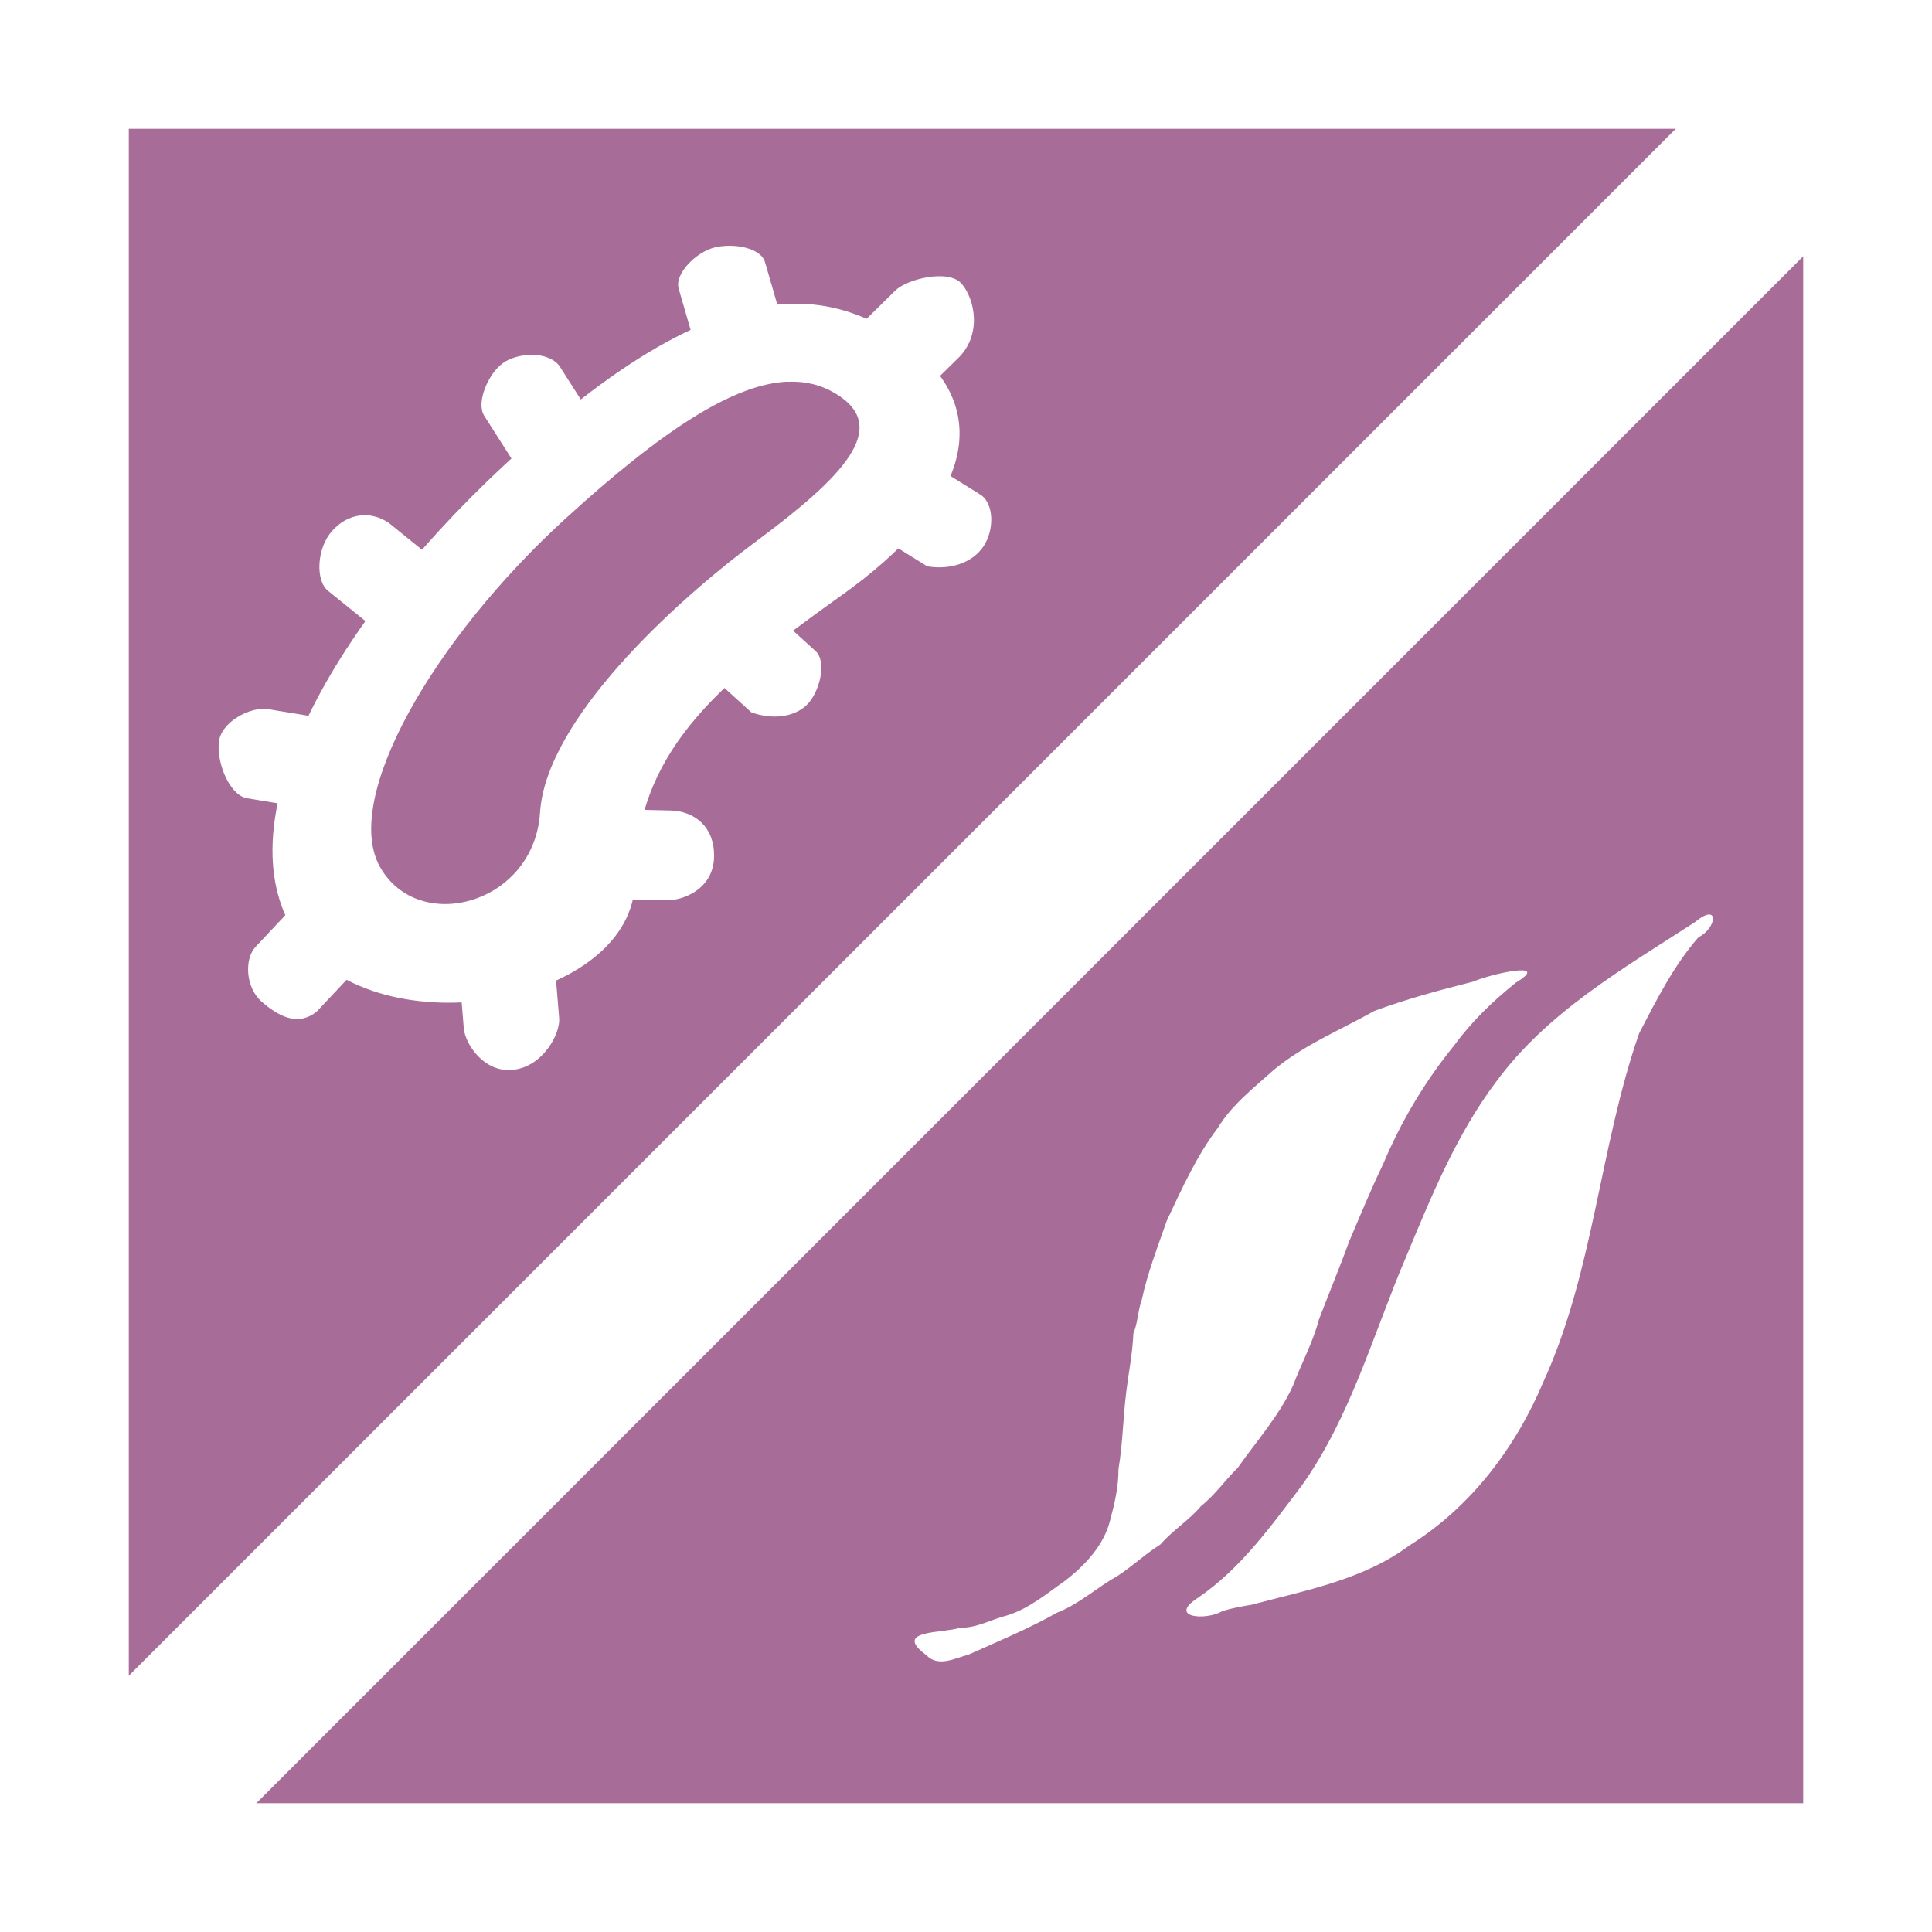
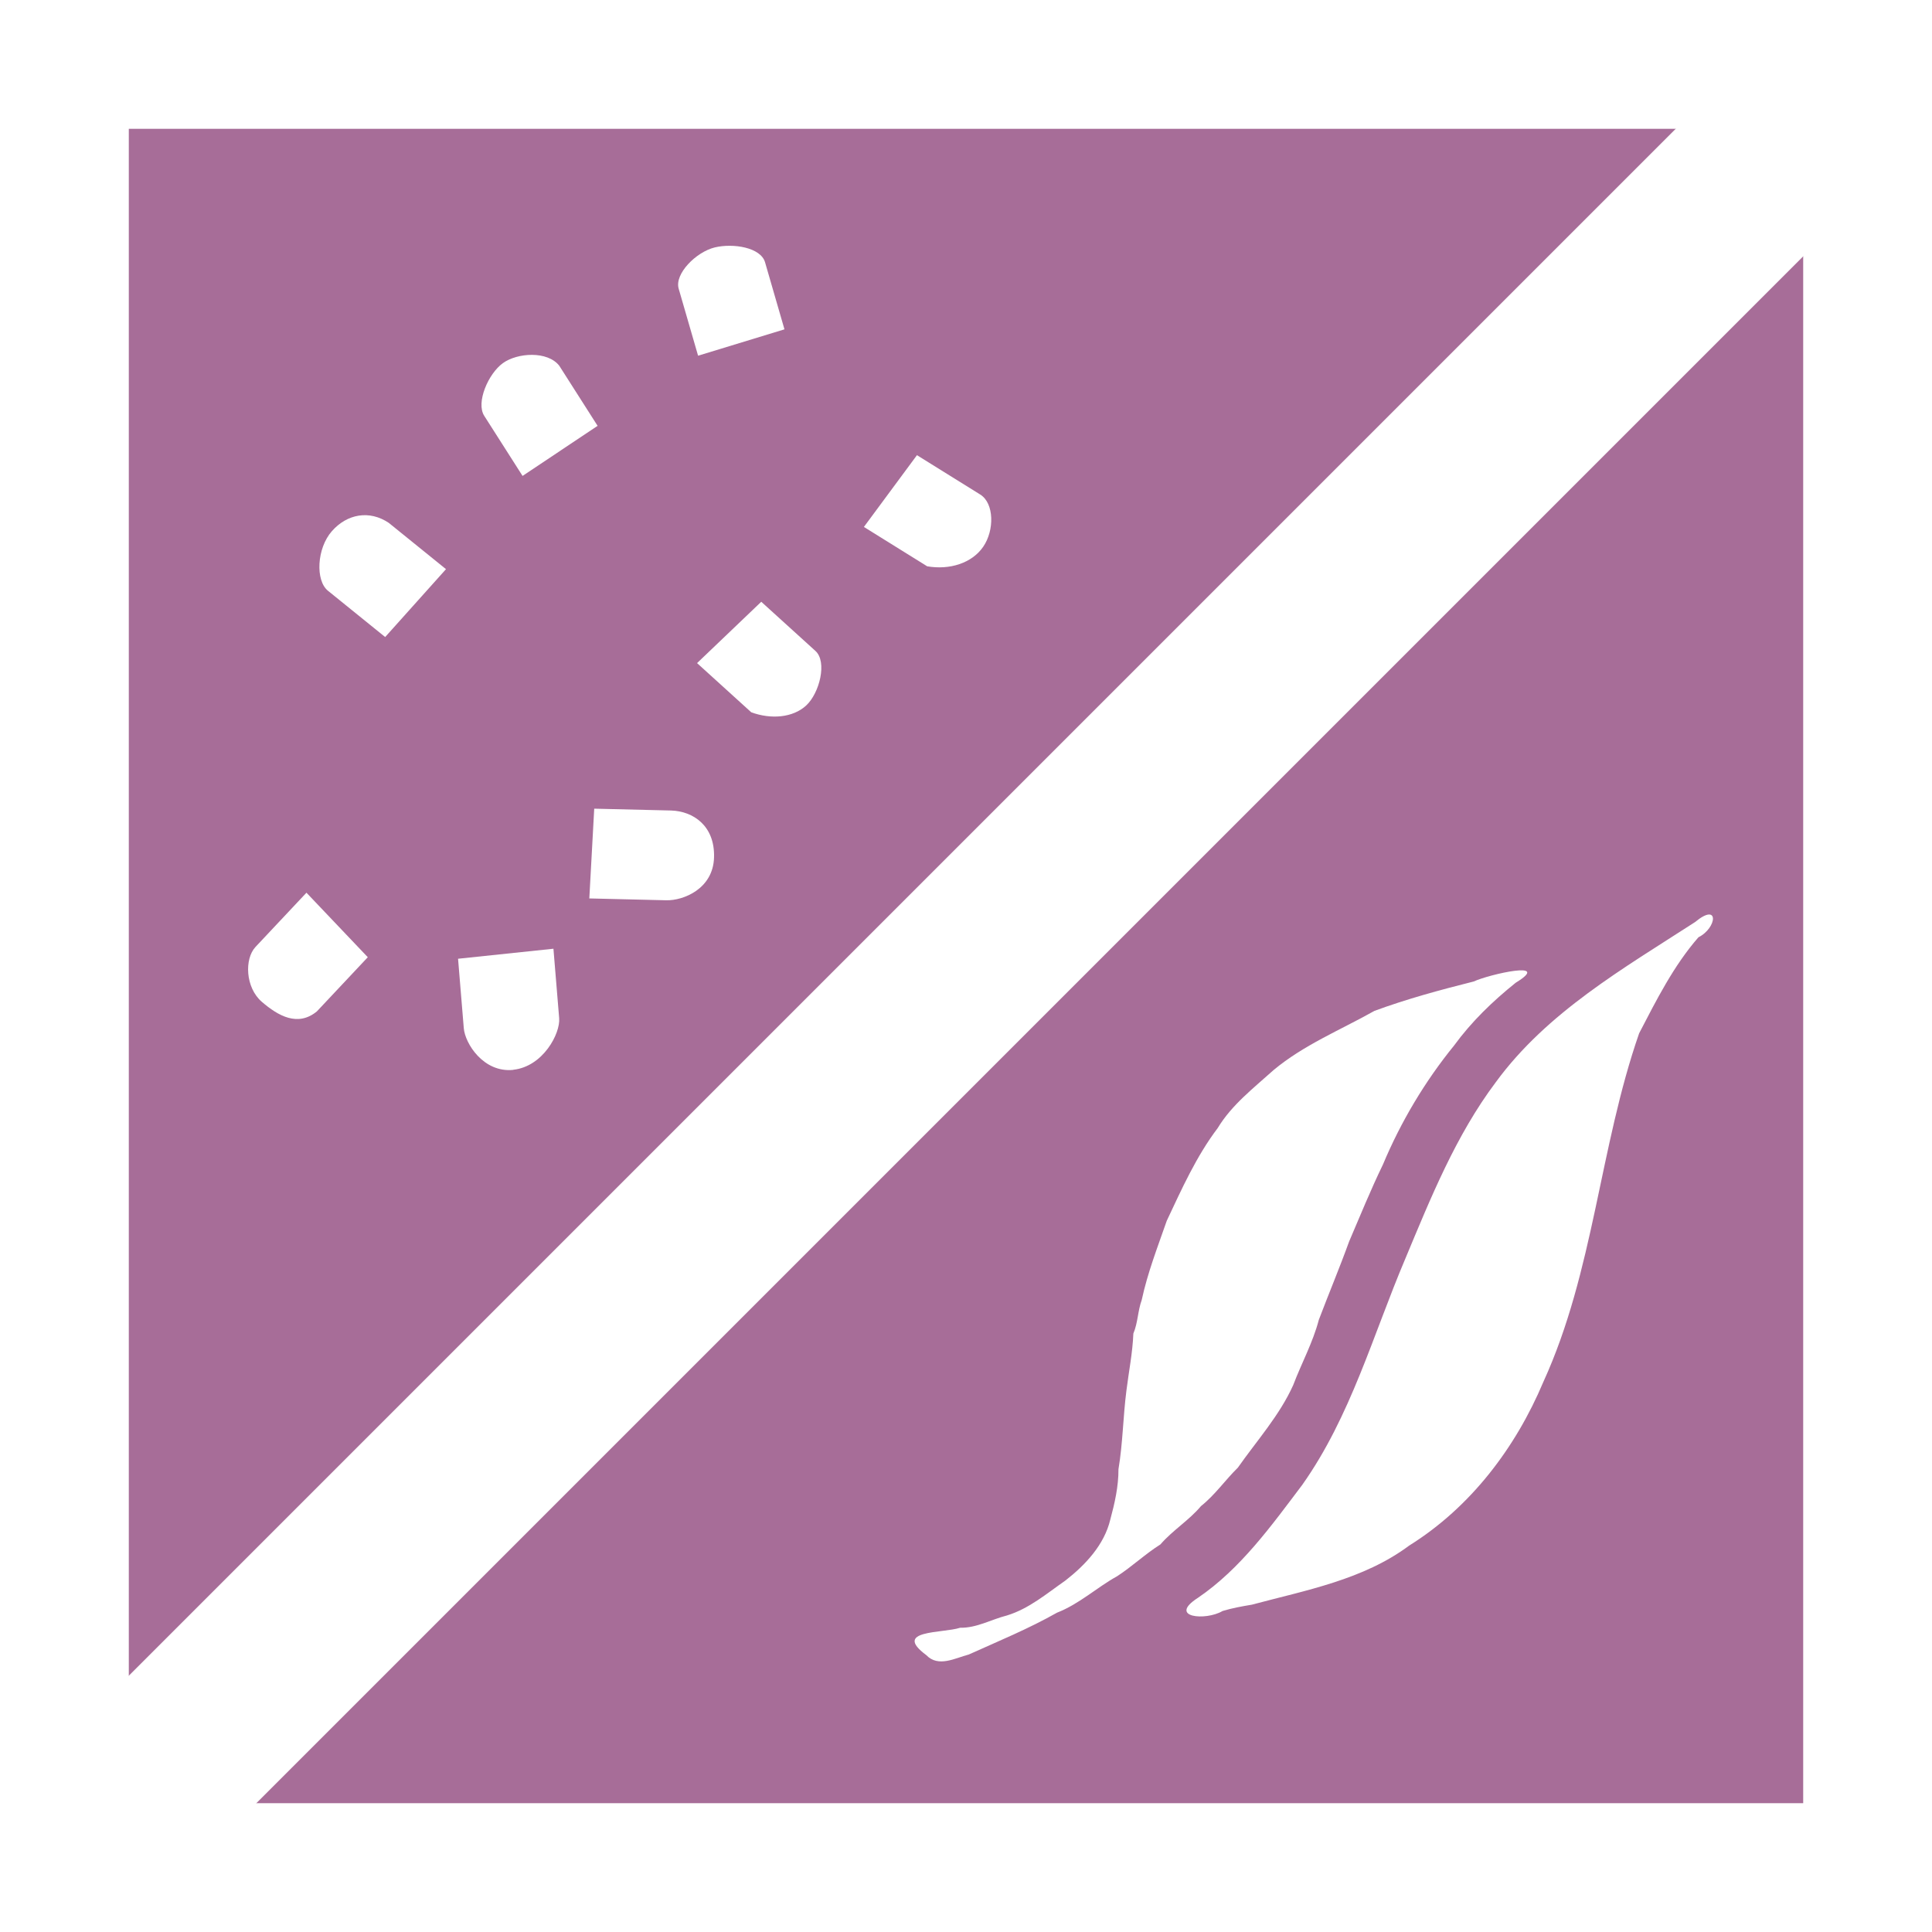
<svg xmlns="http://www.w3.org/2000/svg" width="75" height="75" viewBox="0 0 19.844 19.844" version="1.1" id="svg15374">
  <g id="layer1" transform="translate(0,-277.156)">
    <rect style="display:inline;opacity:1;fill:#ffffff;fill-opacity:1;stroke:none;stroke-width:0.206;stroke-opacity:1" id="rect4518-85-9-8-1-0-5" width="19.844" height="19.844" x="3.5527137e-15" y="277.156" />
    <rect style="display:inline;opacity:1;fill:#a76d98;fill-opacity:1;stroke:none;stroke-width:0.178;stroke-opacity:1" id="rect4518-8-4-5-38-2-5-2" width="17.198" height="17.198" x="1.323" y="278.479" />
    <rect style="display:inline;opacity:1;fill:#ffffff;fill-opacity:1;stroke:none;stroke-width:0.272;stroke-opacity:1" id="rect8773-0-56-9-4" width="25.135" height="1.852" x="-208.547" y="209.085" transform="rotate(-45)" />
    <g style="display:inline" id="g14396" transform="matrix(1.05,0,0,1.05,-34.393,481.936)">
-       <path id="path14147" d="m 40.574,-192.057 c -0.788,-0.016 -1.723,0.492 -2.907,1.598 -1.723,1.609 -2.763,3.541 -1.983,4.623 0.78,1.083 3.283,0.644 3.283,-0.585 0,-1.229 0.78,-1.902 2.015,-2.78 1.235,-0.878 1.569,-1.823 0.585,-2.517 -0.307,-0.217 -0.636,-0.332 -0.994,-0.34 z m -0.116,0.763 c 0.173,-0.008 0.328,0.03 0.467,0.113 0.559,0.332 0.065,0.825 -0.768,1.444 -0.833,0.619 -2.061,1.758 -2.119,2.656 -0.057,0.898 -1.187,1.203 -1.565,0.534 -0.378,-0.669 0.525,-2.232 1.812,-3.407 0.965,-0.881 1.653,-1.318 2.173,-1.341 z" style="fill:#ffffff;fill-opacity:1;stroke:none;stroke-width:0.125px;stroke-linecap:butt;stroke-linejoin:miter;stroke-opacity:1" />
      <path id="path14164" d="m 37.674,-191.476 c -0.142,0.103 -0.265,0.385 -0.182,0.515 l 0.375,0.588 0.734,-0.49 -0.375,-0.588 c -0.115,-0.147 -0.41,-0.128 -0.552,-0.025 z" style="opacity:1;fill:#ffffff;fill-opacity:1;stroke:none;stroke-width:0.2;stroke-miterlimit:4;stroke-dasharray:none;stroke-opacity:1" />
      <path id="path14164-6" d="m 35.855,-185.135 0.498,-0.53 -0.6,-0.631 -0.498,0.53 c -0.11,0.117 -0.1,0.398 0.061,0.537 0.161,0.139 0.353,0.247 0.539,0.094 z" style="display:inline;opacity:1;fill:#ffffff;fill-opacity:1;stroke:none;stroke-width:0.2;stroke-miterlimit:4;stroke-dasharray:none;stroke-opacity:1" />
-       <path id="path14164-62" d="m 35.165,-187.221 0.741,0.122 0.21,-0.871 -0.741,-0.122 c -0.164,-0.027 -0.466,0.124 -0.48,0.333 -0.015,0.209 0.107,0.501 0.27,0.538 z" style="display:inline;opacity:1;fill:#ffffff;fill-opacity:1;stroke:none;stroke-width:0.2;stroke-miterlimit:4;stroke-dasharray:none;stroke-opacity:1" />
      <path id="path14164-06" d="m 39.746,-192.608 c -0.182,0.045 -0.394,0.258 -0.352,0.403 l 0.19,0.656 0.845,-0.258 -0.19,-0.656 c -0.042,-0.145 -0.311,-0.189 -0.493,-0.145 z" style="display:inline;opacity:1;fill:#ffffff;fill-opacity:1;stroke:none;stroke-width:0.2;stroke-miterlimit:4;stroke-dasharray:none;stroke-opacity:1" />
      <path id="path14164-3" d="m 36.002,-189.833 c -0.149,0.169 -0.162,0.483 -0.039,0.583 l 0.56,0.453 0.595,-0.664 -0.56,-0.453 c -0.189,-0.127 -0.407,-0.088 -0.556,0.081 z" style="display:inline;opacity:1;fill:#ffffff;fill-opacity:1;stroke:none;stroke-width:0.2;stroke-miterlimit:4;stroke-dasharray:none;stroke-opacity:1" />
-       <path id="path14164-0-6" d="m 42.162,-192.253 c -0.129,-0.148 -0.536,-0.045 -0.648,0.066 l -0.508,0.5 0.597,0.678 0.508,-0.5 c 0.259,-0.233 0.18,-0.596 0.051,-0.744 z" style="display:inline;opacity:1;fill:#ffffff;fill-opacity:1;stroke:none;stroke-width:0.2;stroke-miterlimit:4;stroke-dasharray:none;stroke-opacity:1" />
      <path id="path14164-0-11" d="m 42.373,-189.68 c 0.111,-0.161 0.108,-0.426 -0.029,-0.511 l -0.619,-0.385 -0.519,0.702 0.619,0.385 c 0.219,0.038 0.437,-0.03 0.548,-0.191 z" style="display:inline;opacity:1;fill:#ffffff;fill-opacity:1;stroke:none;stroke-width:0.2;stroke-miterlimit:4;stroke-dasharray:none;stroke-opacity:1" />
      <path id="path14164-0-7" d="m 40.642,-188.128 c 0.13,-0.121 0.207,-0.427 0.09,-0.533 l -0.53,-0.481 -0.628,0.6 0.53,0.481 c 0.192,0.071 0.408,0.054 0.538,-0.067 z" style="display:inline;opacity:1;fill:#ffffff;fill-opacity:1;stroke:none;stroke-width:0.2;stroke-miterlimit:4;stroke-dasharray:none;stroke-opacity:1" />
      <path id="path14164-0-0" d="m 39.321,-187.1 -0.753,-0.018 -0.048,0.878 0.753,0.018 c 0.166,0.004 0.459,-0.111 0.467,-0.42 0.009,-0.309 -0.204,-0.451 -0.419,-0.458 z" style="display:inline;opacity:1;fill:#ffffff;fill-opacity:1;stroke:none;stroke-width:0.2;stroke-miterlimit:4;stroke-dasharray:none;stroke-opacity:1" />
      <path id="path14164-0-70" d="m 37.776,-184.564 c 0.291,-0.031 0.462,-0.355 0.449,-0.505 l -0.056,-0.679 -0.933,0.098 0.056,0.679 c 0.012,0.15 0.193,0.438 0.484,0.408 z" style="display:inline;opacity:1;fill:#ffffff;fill-opacity:1;stroke:none;stroke-width:0.2;stroke-miterlimit:4;stroke-dasharray:none;stroke-opacity:1" />
    </g>
    <path style="display:inline;fill:#ffffff;fill-opacity:1;stroke-width:0.343" id="path7239" d="m 9.948,294.151 c 0.308,-0.139 0.618,-0.266 0.909,-0.431 0.229,-0.089 0.407,-0.258 0.617,-0.374 0.154,-0.1 0.288,-0.228 0.445,-0.327 0.125,-0.145 0.294,-0.247 0.417,-0.394 0.144,-0.114 0.247,-0.266 0.378,-0.394 0.195,-0.278 0.429,-0.537 0.569,-0.849 0.085,-0.224 0.202,-0.437 0.263,-0.67 0.102,-0.269 0.213,-0.533 0.311,-0.804 0.114,-0.266 0.222,-0.532 0.348,-0.792 0.183,-0.437 0.43,-0.852 0.73,-1.221 0.179,-0.245 0.395,-0.454 0.633,-0.645 0.384,-0.235 -0.272,-0.087 -0.431,-0.013 -0.346,0.087 -0.686,0.179 -1.02,0.302 -0.354,0.199 -0.725,0.349 -1.036,0.608 -0.206,0.186 -0.429,0.356 -0.574,0.596 -0.219,0.289 -0.37,0.627 -0.523,0.952 -0.094,0.27 -0.197,0.534 -0.257,0.813 -0.041,0.113 -0.039,0.234 -0.086,0.345 -0.008,0.2 -0.047,0.39 -0.071,0.584 -0.035,0.271 -0.037,0.542 -0.082,0.81 7.41e-4,0.176 -0.038,0.347 -0.084,0.517 -0.062,0.26 -0.256,0.466 -0.461,0.626 -0.19,0.132 -0.372,0.289 -0.601,0.359 -0.162,0.041 -0.309,0.129 -0.48,0.126 -0.184,0.059 -0.699,0.02 -0.348,0.281 0.124,0.129 0.295,0.031 0.436,-0.006 z m 2.91,-0.513 c 0.557,-0.149 1.145,-0.256 1.616,-0.607 0.633,-0.395 1.094,-1.007 1.378,-1.681 0.52,-1.138 0.576,-2.409 0.984,-3.581 0.178,-0.342 0.354,-0.694 0.609,-0.986 0.191,-0.095 0.218,-0.366 -0.035,-0.156 -0.736,0.476 -1.522,0.927 -2.046,1.644 -0.411,0.547 -0.669,1.189 -0.93,1.814 -0.332,0.782 -0.56,1.618 -1.058,2.322 -0.315,0.417 -0.632,0.861 -1.071,1.16 -0.316,0.203 0.08,0.239 0.252,0.136 0.099,-0.03 0.199,-0.048 0.301,-0.065 z" />
  </g>
</svg>